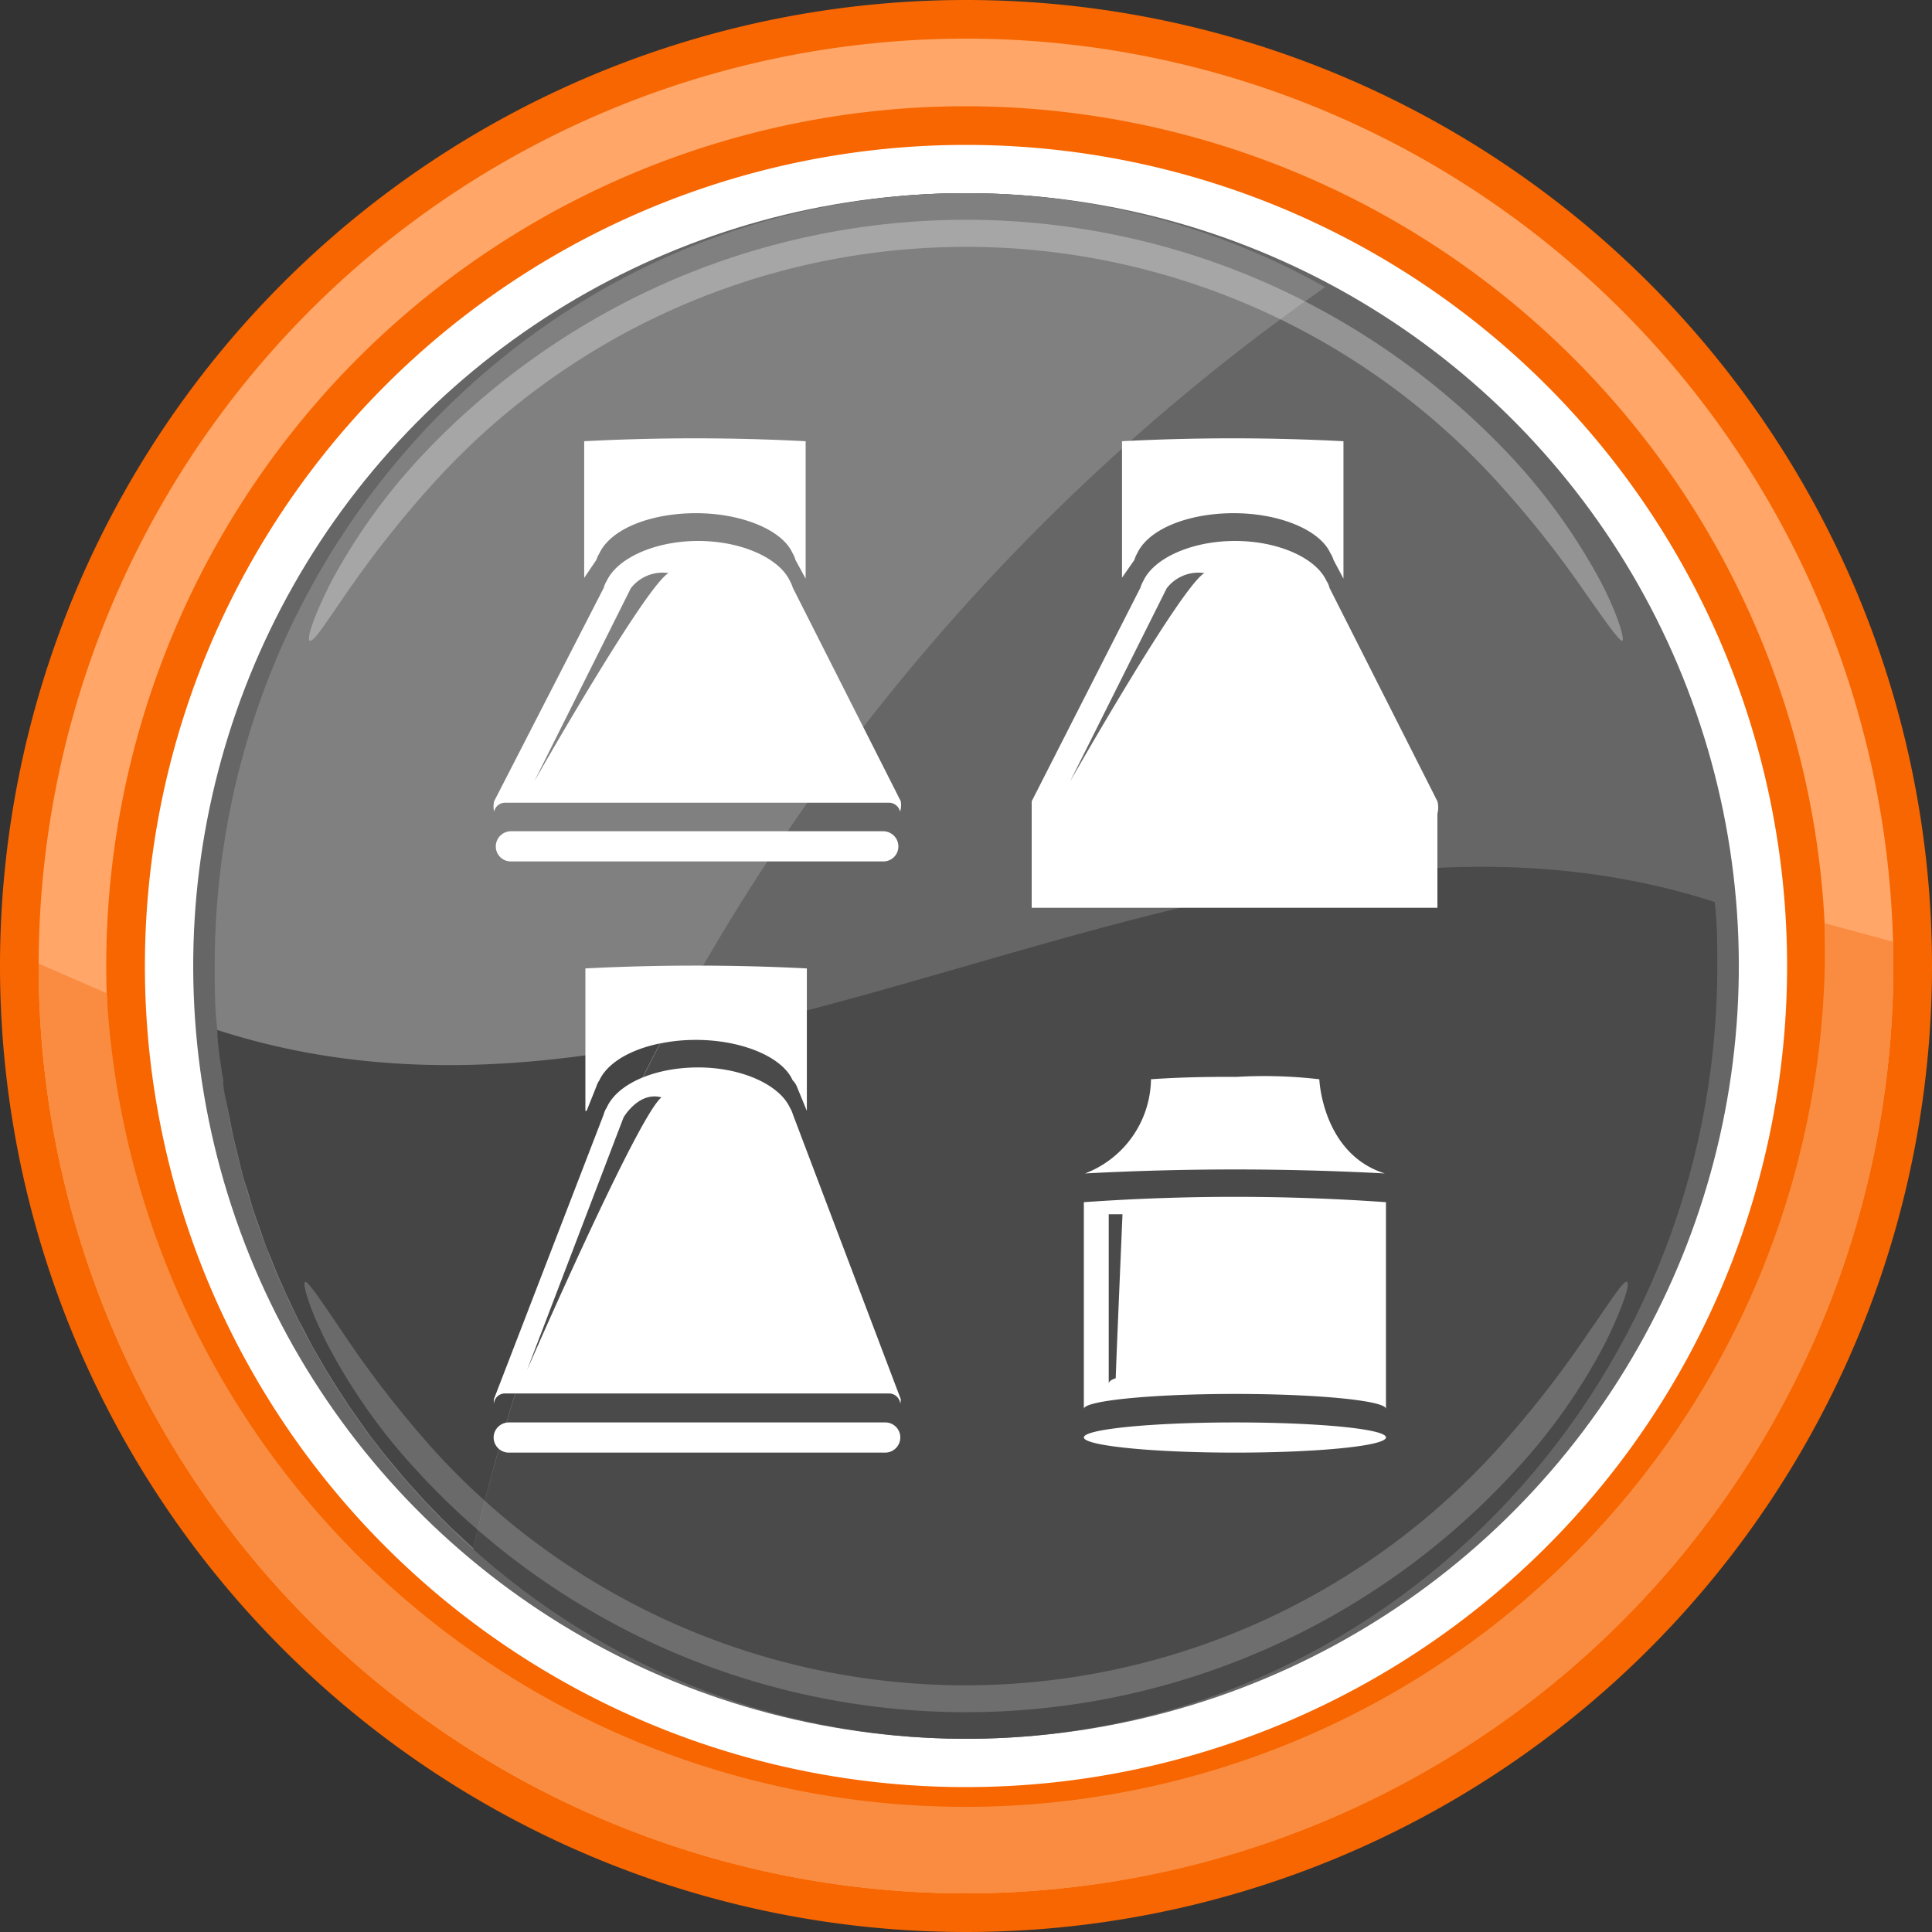
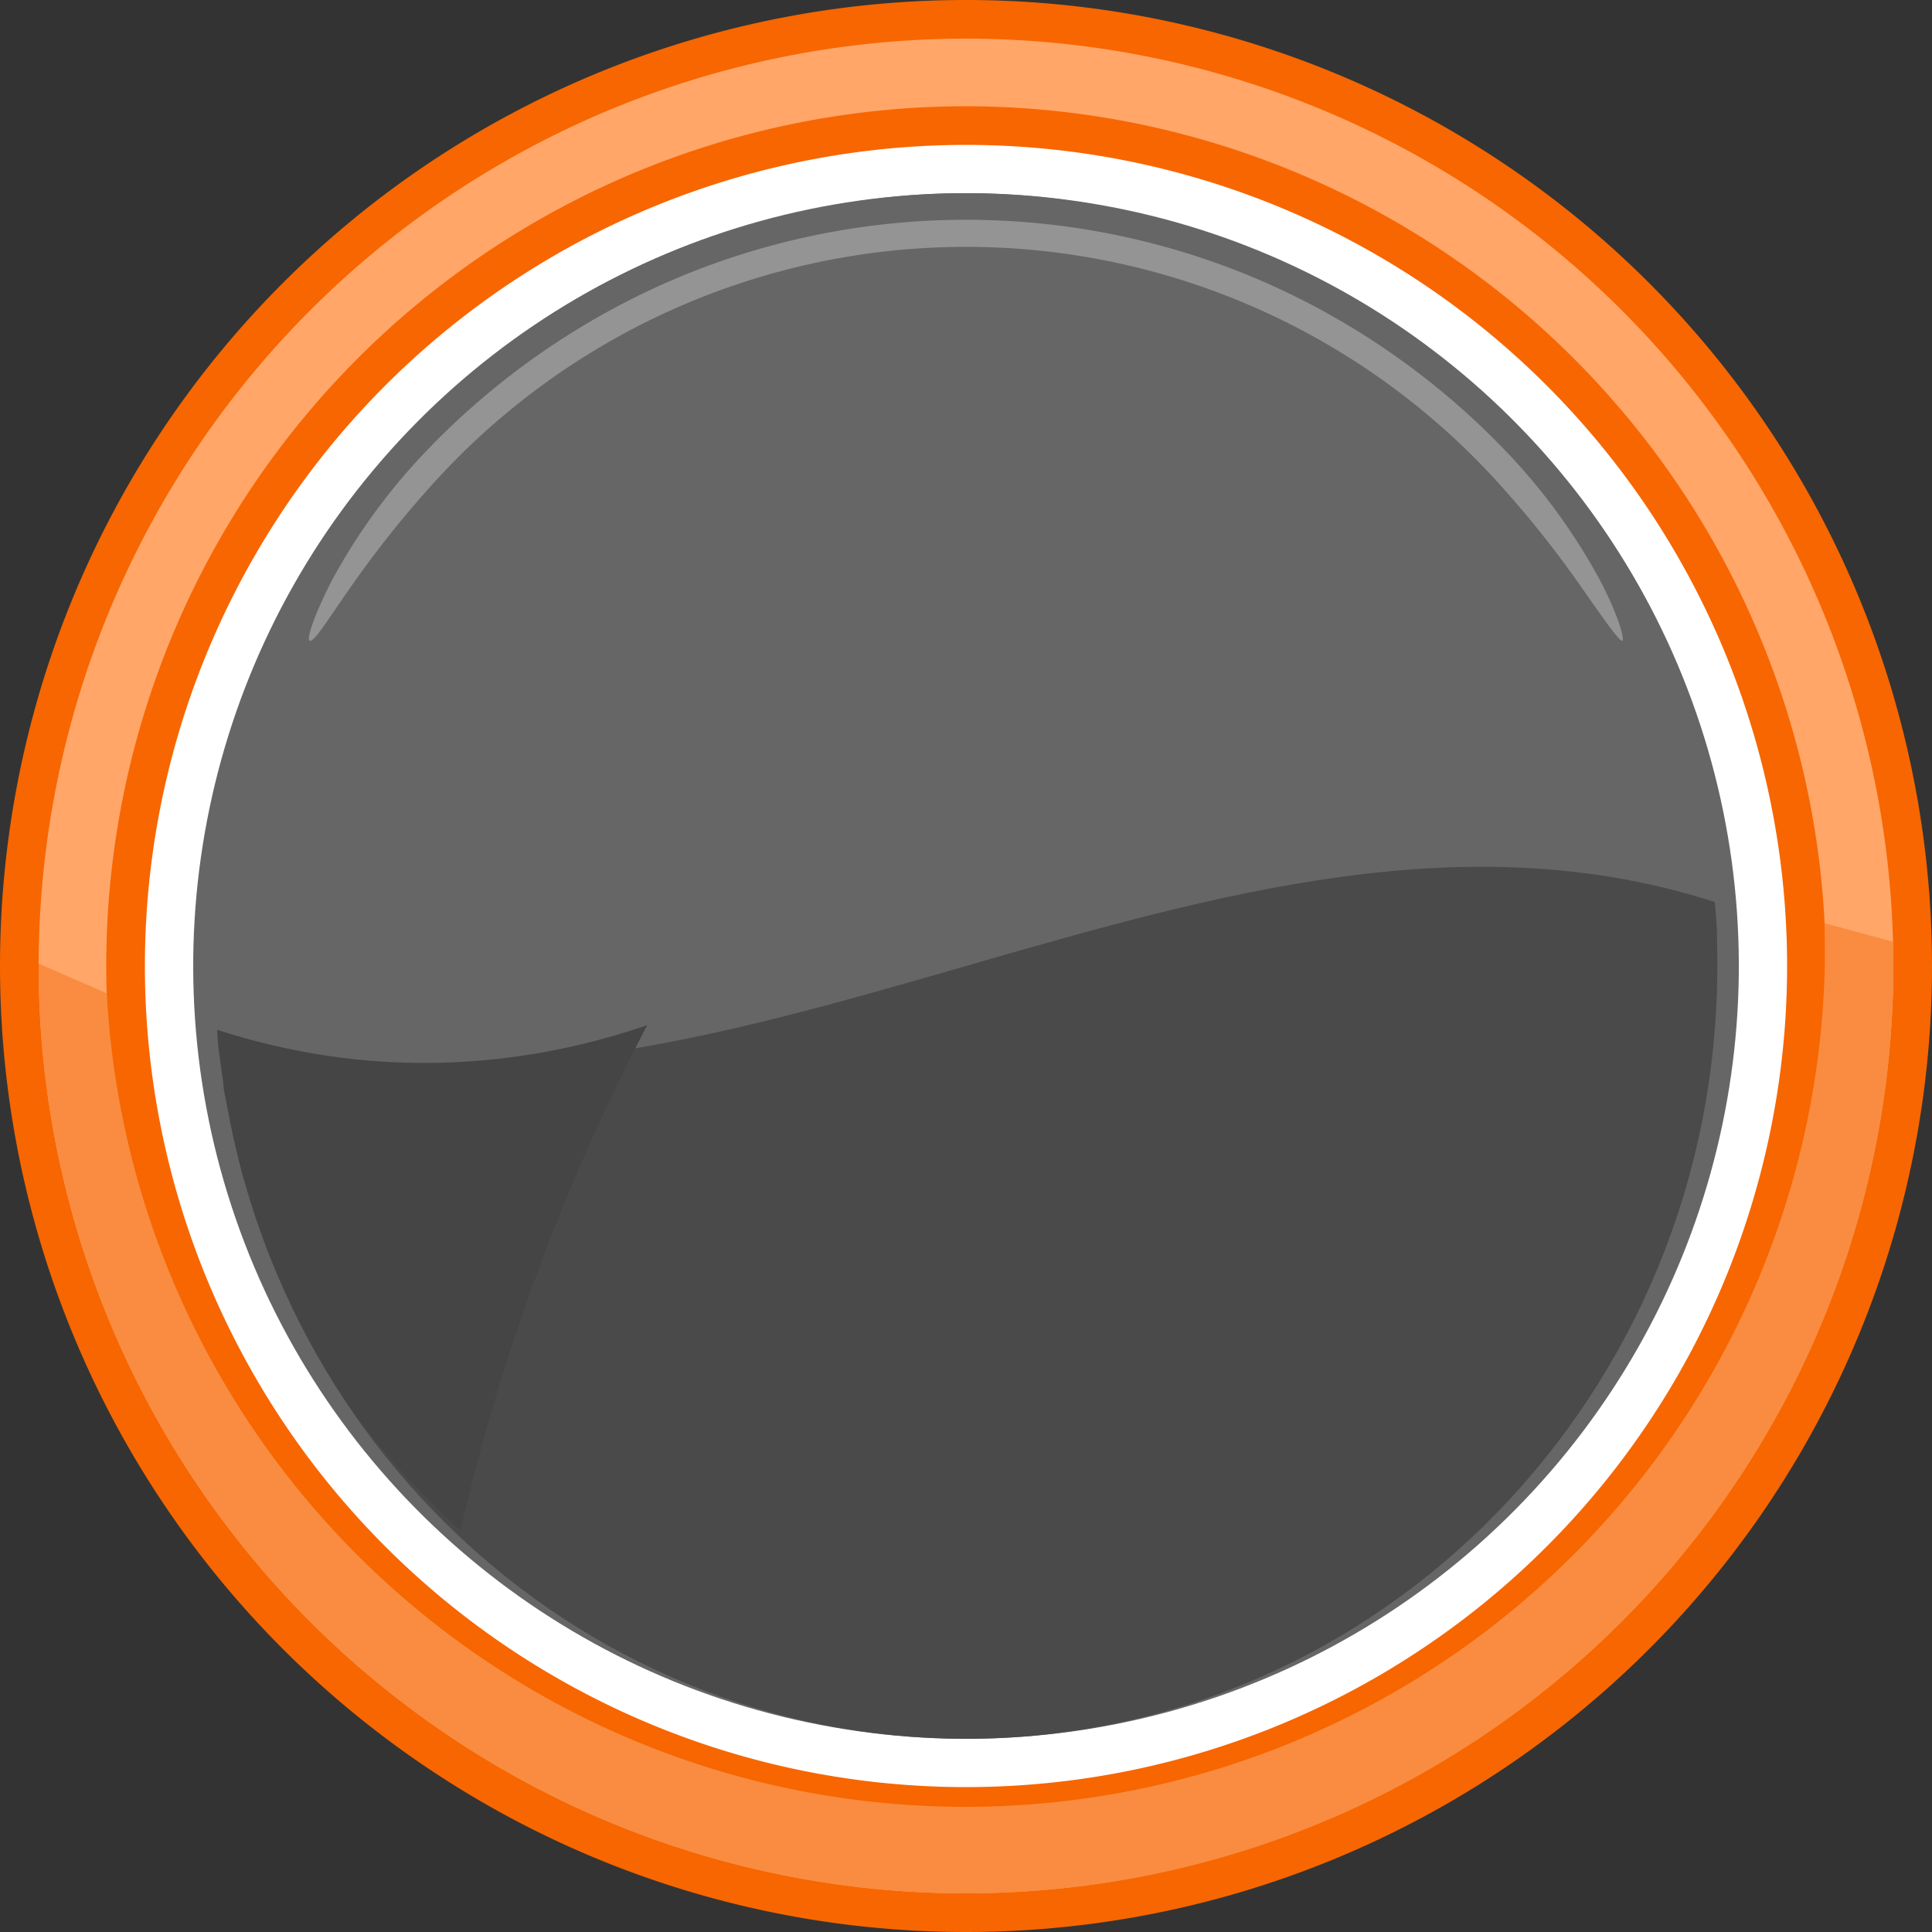
<svg xmlns="http://www.w3.org/2000/svg" width="80" height="80" viewBox="0 0 80 80">
  <rect x="0" y="0" width="80" height="80" fill="#333333" stroke="none" />
  <title>Набор оснастки в комплекте</title>
  <circle cx="40" cy="40" r="35.4" transform="translate(-5.74 6.72) rotate(-8.96)" fill="#fff" />
  <circle cx="40" cy="40" r="32" transform="translate(-6.83 71.73) rotate(-79.12)" fill="#666" />
  <path d="M71,37.35C69.69,20.92,56.31,8,40,8,22.82,8,8.89,22.33,8.89,40c0,.89,0,1.78.11,2.65C29.59,49.29,50.41,30.71,71,37.35Z" fill="#666" />
  <path d="M9,42.65C10.31,59.08,23.69,72,40,72c17.18,0,31.11-14.33,31.11-32,0-.89,0-1.78-.11-2.65C50.41,30.71,29.59,49.29,9,42.65Z" fill="#4a4a4a" />
-   <path d="M54.87,11.89A30.27,30.27,0,0,0,40,8C22.82,8,8.89,22.33,8.89,40c0,.89,0,1.78.11,2.65a32.21,32.21,0,0,0,10.59,21.5A88,88,0,0,1,54.87,11.89Z" fill="gray" />
  <g opacity="0.3">
    <path d="M12.82,26.53c-.13-.07.16-1,.91-2.47a24.73,24.73,0,0,1,3.69-5.14,31.22,31.22,0,0,1,10.27-7.26,30.88,30.88,0,0,1,24.62,0,31.22,31.22,0,0,1,10.27,7.26,24.73,24.73,0,0,1,3.69,5.14c.75,1.44,1,2.4.91,2.47s-.68-.76-1.59-2.06a43,43,0,0,0-3.83-4.78,29.74,29.74,0,0,0-43.52,0,43,43,0,0,0-3.83,4.78C13.5,25.77,13,26.6,12.82,26.53Z" fill="#fff" />
  </g>
-   <path d="M9.24,44.72c0,.35.09.7.15,1l.12.58c.06.31.12.63.19.93l.15.61c.07.3.14.59.22.88s.13.41.19.61.16.57.26.86.14.4.21.6.19.55.29.83l.24.58c.11.28.22.55.34.82l.25.57c.13.26.25.53.38.8s.18.36.28.54l.41.79.3.52c.15.26.3.52.46.77l.31.5.5.76.33.47c.17.25.35.49.53.74l.34.44c.19.25.39.49.59.73l.35.42c.2.24.41.47.62.7l.36.4.66.68.37.37.71.66.25.23a87.25,87.25,0,0,1,7.73-20.92C21.21,44.37,15.09,44.62,9,42.65c0,.53.09,1.05.16,1.57C9.18,44.39,9.21,44.55,9.24,44.72Z" fill="#454545" />
+   <path d="M9.24,44.72c0,.35.09.7.15,1l.12.58c.06.31.12.63.19.93l.15.61c.07.3.14.59.22.88s.13.41.19.61.16.57.26.86.14.4.21.6.19.55.29.83l.24.58c.11.28.22.55.34.82l.25.57c.13.26.25.53.38.8s.18.36.28.54l.41.79.3.52c.15.26.3.52.46.77l.31.5.5.76.33.47l.34.44c.19.25.39.49.59.73l.35.42c.2.24.41.47.62.7l.36.4.66.68.37.37.71.66.25.23a87.25,87.25,0,0,1,7.73-20.92C21.21,44.37,15.09,44.62,9,42.65c0,.53.09,1.05.16,1.57C9.18,44.39,9.21,44.55,9.24,44.72Z" fill="#454545" />
  <g opacity="0.2">
-     <path d="M67.37,53.08c.14.06-.15,1-.89,2.51a24.19,24.19,0,0,1-3.68,5.24,30.85,30.85,0,0,1-45.6,0,24.19,24.19,0,0,1-3.68-5.24c-.74-1.47-1-2.45-.89-2.51s.67.78,1.57,2.11A43.55,43.55,0,0,0,18,60.08a29.72,29.72,0,0,0,43.94,0,43.55,43.55,0,0,0,3.83-4.89C66.7,53.86,67.23,53,67.37,53.08Z" fill="#fff" />
-   </g>
+     </g>
  <path d="M40,80A40,40,0,1,1,80,40,40,40,0,0,1,40,80ZM40,6A34,34,0,1,0,74,40,34,34,0,0,0,40,6Z" fill="#f76600" />
  <path d="M40,78.4A38.4,38.4,0,1,1,78.4,40,38.45,38.45,0,0,1,40,78.4Zm0-74A35.6,35.6,0,1,0,75.6,40,35.64,35.64,0,0,0,40,4.4Z" fill="#ffa668" />
  <path d="M75.56,38.23c0,.58,0,1.17,0,1.77A35.6,35.6,0,0,1,4.42,41.13L1.6,39.9V40a38.4,38.4,0,0,0,76.8,0c0-.35,0-.69,0-1Z" fill="#f98c40" />
-   <path d="M37.2,35.05h0a.62.62,0,0,1-.62.62H21.15a.62.62,0,0,1-.62-.62h0a.63.63,0,0,1,.62-.63H36.58A.63.63,0,0,1,37.2,35.05ZM24.29,46l.4-1a1.13,1.13,0,0,1,.13-.27c.47-1,2.1-1.67,4-1.67s3.58.71,4,1.67A.83.83,0,0,1,33,45l.41,1h0v-5.9a90.44,90.44,0,0,0-9.17,0V46Zm.4-22.81a1.43,1.43,0,0,1,.13-.28c.47-1,2.1-1.66,4-1.66s3.58.7,4,1.66a1,1,0,0,1,.12.28l.42.77V18.27a87.62,87.62,0,0,0-9.17,0v5.66Zm22.28,0a1.39,1.39,0,0,1,.12-.28c.47-1,2.1-1.66,4-1.66s3.57.7,4,1.66a1,1,0,0,1,.13.28l.41.77V18.27a87.61,87.61,0,0,0-9.17,0v5.65ZM36.66,58.9H21.07a.63.63,0,0,0-.63.62h0a.63.63,0,0,0,.63.63H36.66a.63.63,0,0,0,.62-.63h0A.62.62,0,0,0,36.66,58.9ZM57.34,48.59c-2.59-.82-2.71-3.9-2.71-3.9a19.71,19.71,0,0,0-3.4-.1c-.92,0-2.16,0-3.57.1a4.24,4.24,0,0,1-2.73,3.9A116.71,116.71,0,0,1,57.34,48.59ZM51.14,58.9c-3.46,0-6.26.28-6.26.62s2.8.63,6.26.63,6.25-.28,6.25-.63S54.59,58.9,51.14,58.9Zm-13.86-.77a.47.47,0,0,0-.46-.43H20.91a.46.46,0,0,0-.46.43,1.25,1.25,0,0,1,0-.19L25,46.14a.83.83,0,0,1,.12-.27c.44-1,2-1.67,3.79-1.67s3.36.71,3.8,1.67a1.11,1.11,0,0,1,.12.27l4.47,11.8A1.25,1.25,0,0,1,37.28,58.13ZM27.39,45.44c-.94-.26-1.57.83-1.57.83l-4,10.47S26.4,46.22,27.39,45.44Zm9.88-11.83a.47.47,0,0,0-.45-.37H20.91a.46.46,0,0,0-.45.37,1,1,0,0,1,0-.43L25,24.34a1,1,0,0,1,.12-.28c.44-.95,2-1.66,3.79-1.66s3.36.71,3.8,1.66a1.39,1.39,0,0,1,.12.28l4.47,8.84A1,1,0,0,1,37.27,33.61Zm-9.59-9.88a1.66,1.66,0,0,0-1.56.63l-4,8S26.69,24.32,27.68,23.73Zm31.84,10v3.86H42.72V33.18l4.5-8.84a1.39,1.39,0,0,1,.12-.28c.44-.95,2-1.66,3.8-1.66s3.36.71,3.79,1.66a.77.77,0,0,1,.12.28l4.47,8.84A1,1,0,0,1,59.52,33.69Zm-9.65-10a1.66,1.66,0,0,0-1.56.63l-4,8S48.88,24.32,49.87,23.73Zm7.52,26.05v8.56c0-.34-2.8-.62-6.25-.62s-6.26.28-6.26.62V49.78A88.51,88.51,0,0,1,57.39,49.78Zm-10.91.5h-.57v7s0-.12.29-.21C46.2,56.81,46.48,50.28,46.48,50.28Z" fill="#fff" />
</svg>